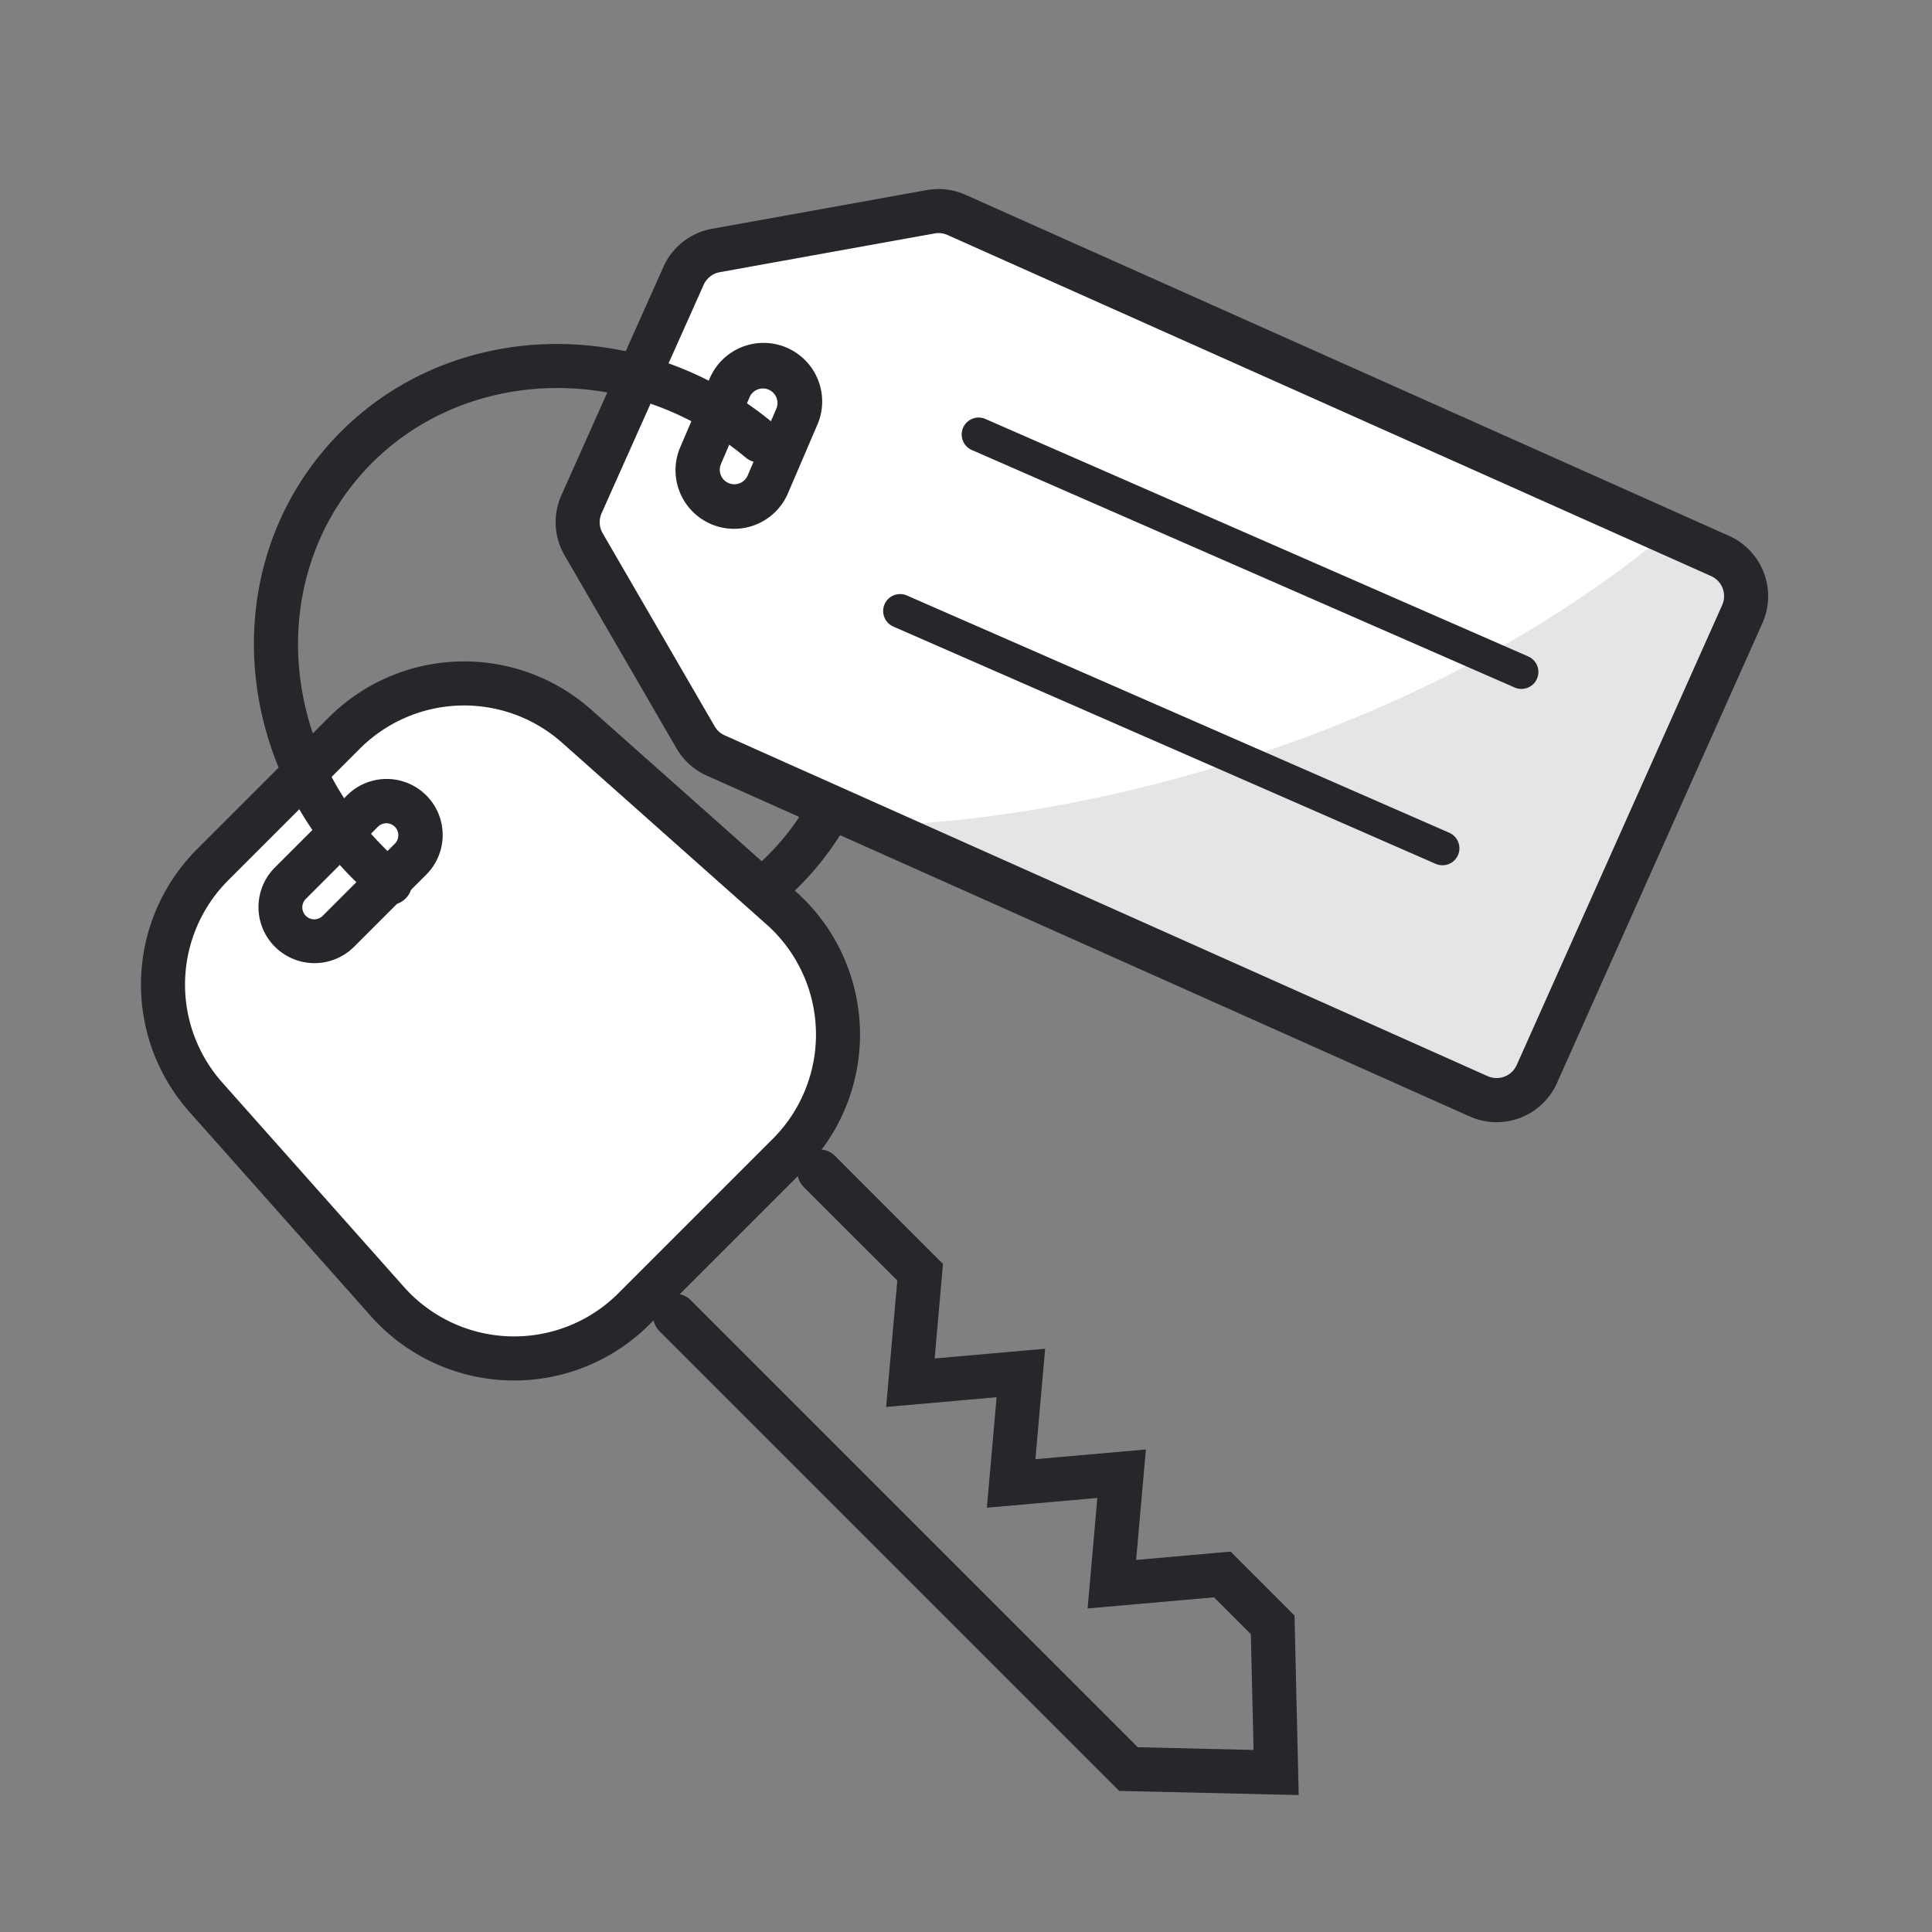
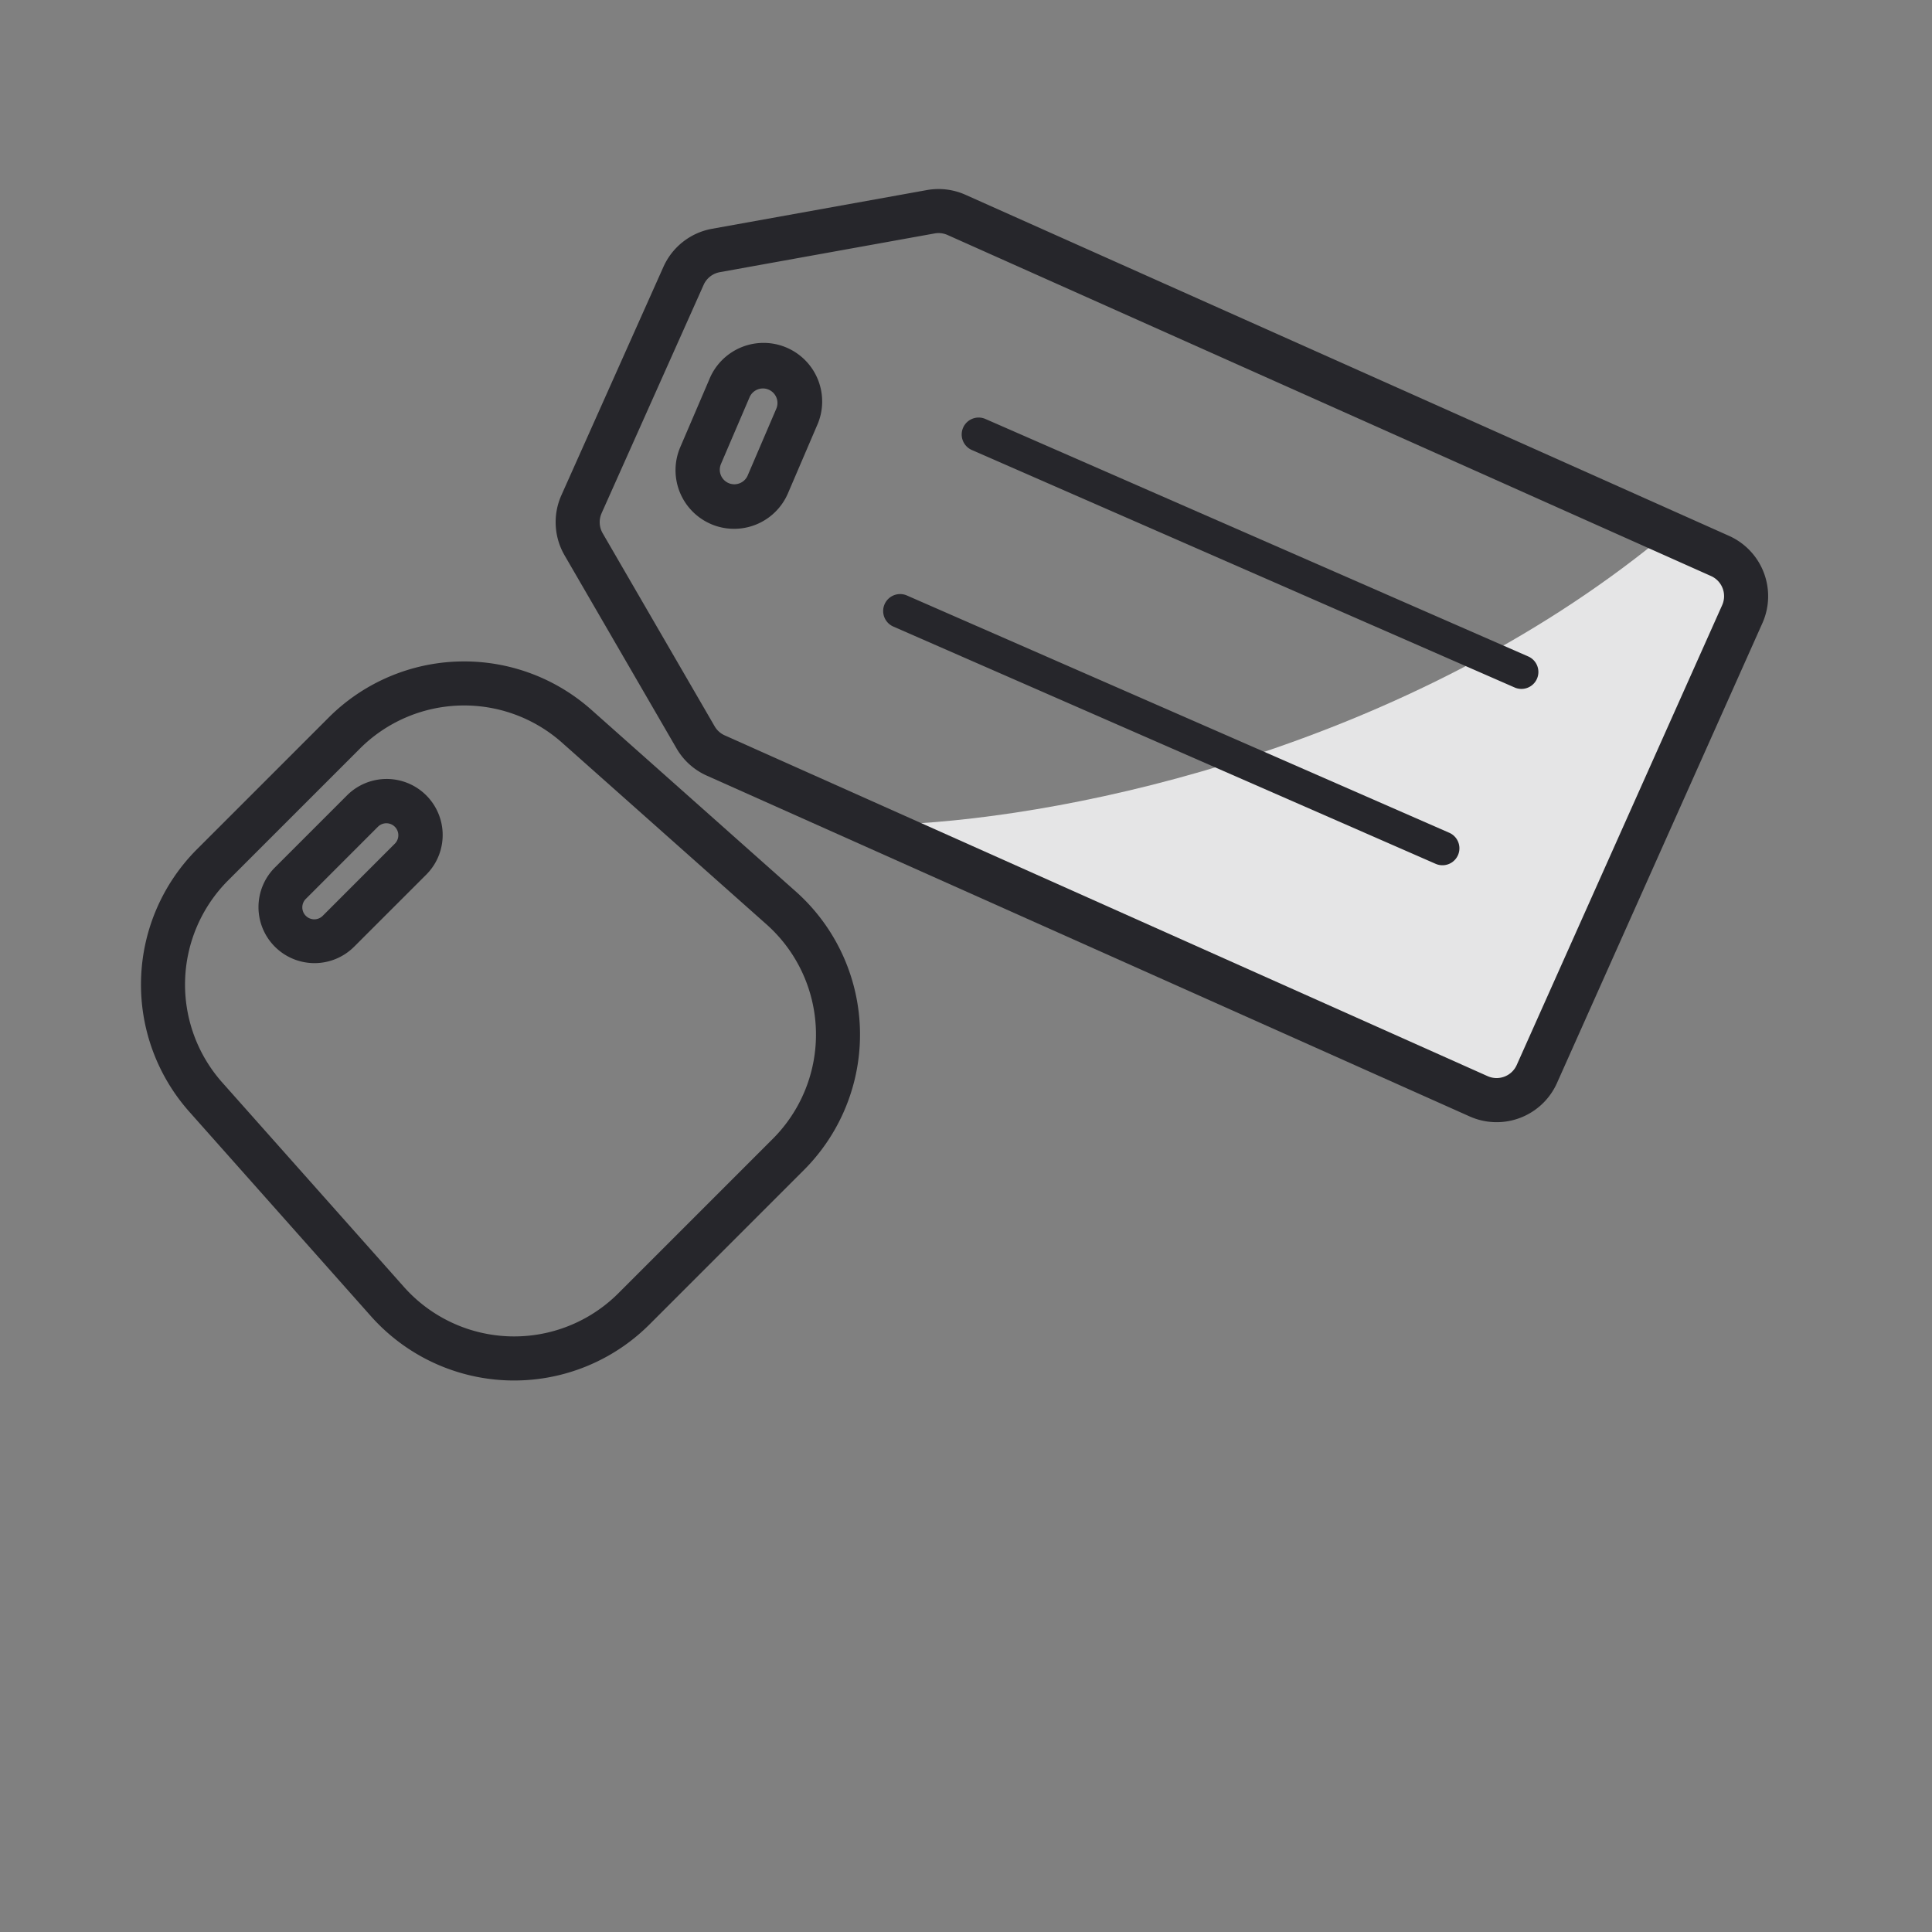
<svg xmlns="http://www.w3.org/2000/svg" width="57" height="57" fill="none">
  <rect width="100%" height="100%" fill="#808080" stroke="none" />
  <g clip-path="url(#a)">
-     <path fill="#26262B" fill-rule="evenodd" d="M22.651 25.238c3.052-3.05 2.942-8.195-.354-11.492a.65.65 0 0 1 .919-.919c3.754 3.754 3.962 9.723.355 13.33-3.608 3.608-9.577 3.4-13.331-.354a.65.65 0 1 1 .92-.92c3.296 3.297 8.44 3.407 11.491.355ZM19.46 38.36a.65.65 0 0 1 .919 0l13.19 13.189 3.415.08-.08-3.416-1.087-1.087-3.729.328.287-3.26-3.259.288.287-3.26-3.259.288.329-3.73-2.758-2.757a.65.65 0 1 1 .92-.92l3.186 3.187-.246 2.789 3.26-.287-.288 3.259 3.26-.287-.288 3.259 2.789-.246 1.884 1.885.123 5.298-5.297-.123L19.46 39.278a.65.65 0 0 1 0-.919Z" clip-rule="evenodd" />
-     <path fill="#fff" d="M21.115 22.29a1.3 1.3 0 0 1-.594-.535l-3.303-5.698a1.3 1.3 0 0 1-.063-1.182l1.458-3.265 1.551-3.472a1.3 1.3 0 0 1 .957-.749l6.337-1.141a1.3 1.3 0 0 1 .761.092l22.526 10.063a1.3 1.3 0 0 1 .656 1.717l-6.06 13.567a1.3 1.3 0 0 1-1.718.657L21.115 22.29ZM6.072 32.369a5 5 0 0 1 .202-6.857l3.884-3.884a5 5 0 0 1 6.857-.202l6.03 5.36a5 5 0 0 1 .215 7.272l-4.556 4.556a5 5 0 0 1-7.273-.214l-5.359-6.031Z" />
    <path fill="#E5E5E6" fill-rule="evenodd" d="M48.946 15.922c-7.442 6.052-17.13 8.163-22.368 8.397l18.261 8.156L51.5 17.5l.157-.35-2.71-1.228Z" clip-rule="evenodd" />
    <path fill="#26262B" fill-rule="evenodd" d="M17.75 15.14a.65.65 0 0 0 .03.591l3.304 5.697a.65.65 0 0 0 .298.268L43.89 31.75a.65.65 0 0 0 .858-.329l6.061-13.567a.65.65 0 0 0-.328-.859L27.955 6.933a.65.65 0 0 0-.38-.046L21.237 8.03a.65.65 0 0 0-.478.375l-3.01 6.736Zm-1.094 1.243a1.95 1.95 0 0 1-.093-1.773l3.01-6.737a1.95 1.95 0 0 1 1.434-1.123l6.337-1.142a1.95 1.95 0 0 1 1.141.139l22.526 10.062a1.95 1.95 0 0 1 .985 2.576l-6.06 13.567a1.95 1.95 0 0 1-2.577.986L20.851 22.883a1.95 1.95 0 0 1-.891-.802l-3.304-5.698Z" clip-rule="evenodd" />
    <path fill="#26262B" fill-rule="evenodd" d="M26.098 17.827a.5.5 0 0 1 .659-.258l16 7a.5.5 0 1 1-.4.917l-16-7a.5.5 0 0 1-.259-.659ZM28.415 12.618a.5.5 0 0 1 .658-.257l16 7a.5.5 0 1 1-.4.916l-16-7a.5.5 0 0 1-.258-.659ZM5.585 32.8a5.65 5.65 0 0 1 .229-7.747l3.884-3.884a5.65 5.65 0 0 1 7.748-.229l6.03 5.36a5.65 5.65 0 0 1 .243 8.218l-4.556 4.556a5.65 5.65 0 0 1-8.219-.242L5.585 32.8Zm1.148-6.828a4.35 4.35 0 0 0-.176 5.965l5.36 6.031a4.35 4.35 0 0 0 6.327.187l4.556-4.556a4.35 4.35 0 0 0-.187-6.328l-6.03-5.359a4.35 4.35 0 0 0-5.966.176l-3.884 3.884Z" clip-rule="evenodd" />
    <path fill="#26262B" fill-rule="evenodd" d="M8.11 27.931a1.653 1.653 0 0 1 0-2.337l2.128-2.128a1.653 1.653 0 0 1 2.338 2.338l-2.128 2.127a1.653 1.653 0 0 1-2.338 0Zm.92-1.418a.353.353 0 1 0 .499.499l2.127-2.128a.353.353 0 0 0-.499-.499L9.03 26.513ZM20.978 15.462a1.729 1.729 0 0 1-.908-2.27l.85-1.983a1.729 1.729 0 1 1 3.177 1.362l-.85 1.983a1.729 1.729 0 0 1-2.27.908Zm.287-1.758a.429.429 0 0 0 .788.338l.85-1.983a.429.429 0 1 0-.789-.338l-.85 1.983Z" clip-rule="evenodd" />
-     <path fill="#26262B" fill-rule="evenodd" d="M10.532 14.143c-2.76 3.298-2.19 8.41 1.393 11.407a.65.65 0 0 1-.835.997c-4.074-3.41-4.823-9.333-1.555-13.238 3.268-3.906 9.23-4.212 13.305-.802a.65.65 0 0 1-.834.997c-3.582-2.998-8.714-2.66-11.474.639Z" clip-rule="evenodd" />
  </g>
  <defs>
    <clipPath id="a">
      <path fill="#fff" d="M0 0h57v57H0z" />
    </clipPath>
  </defs>
</svg>